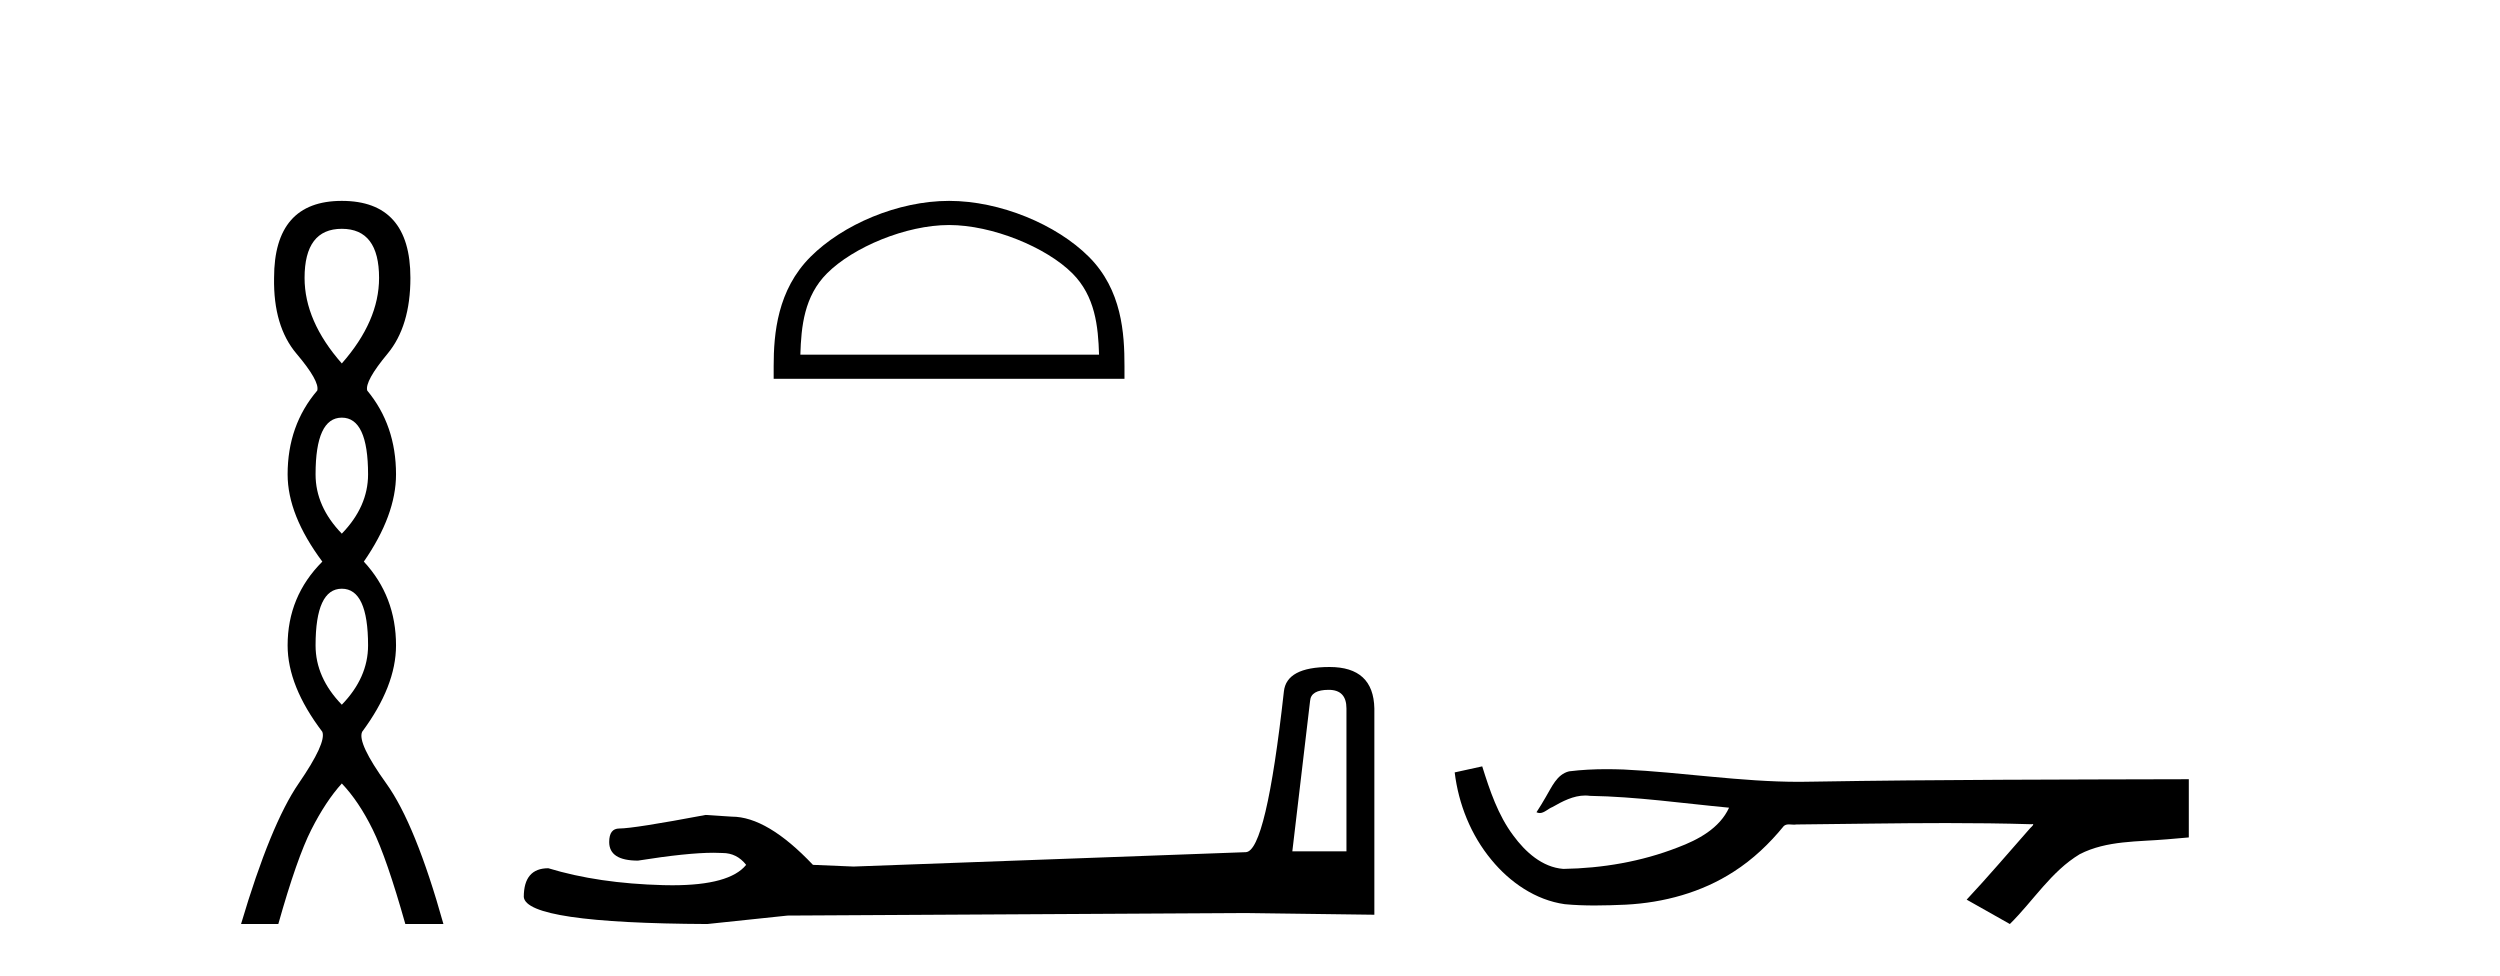
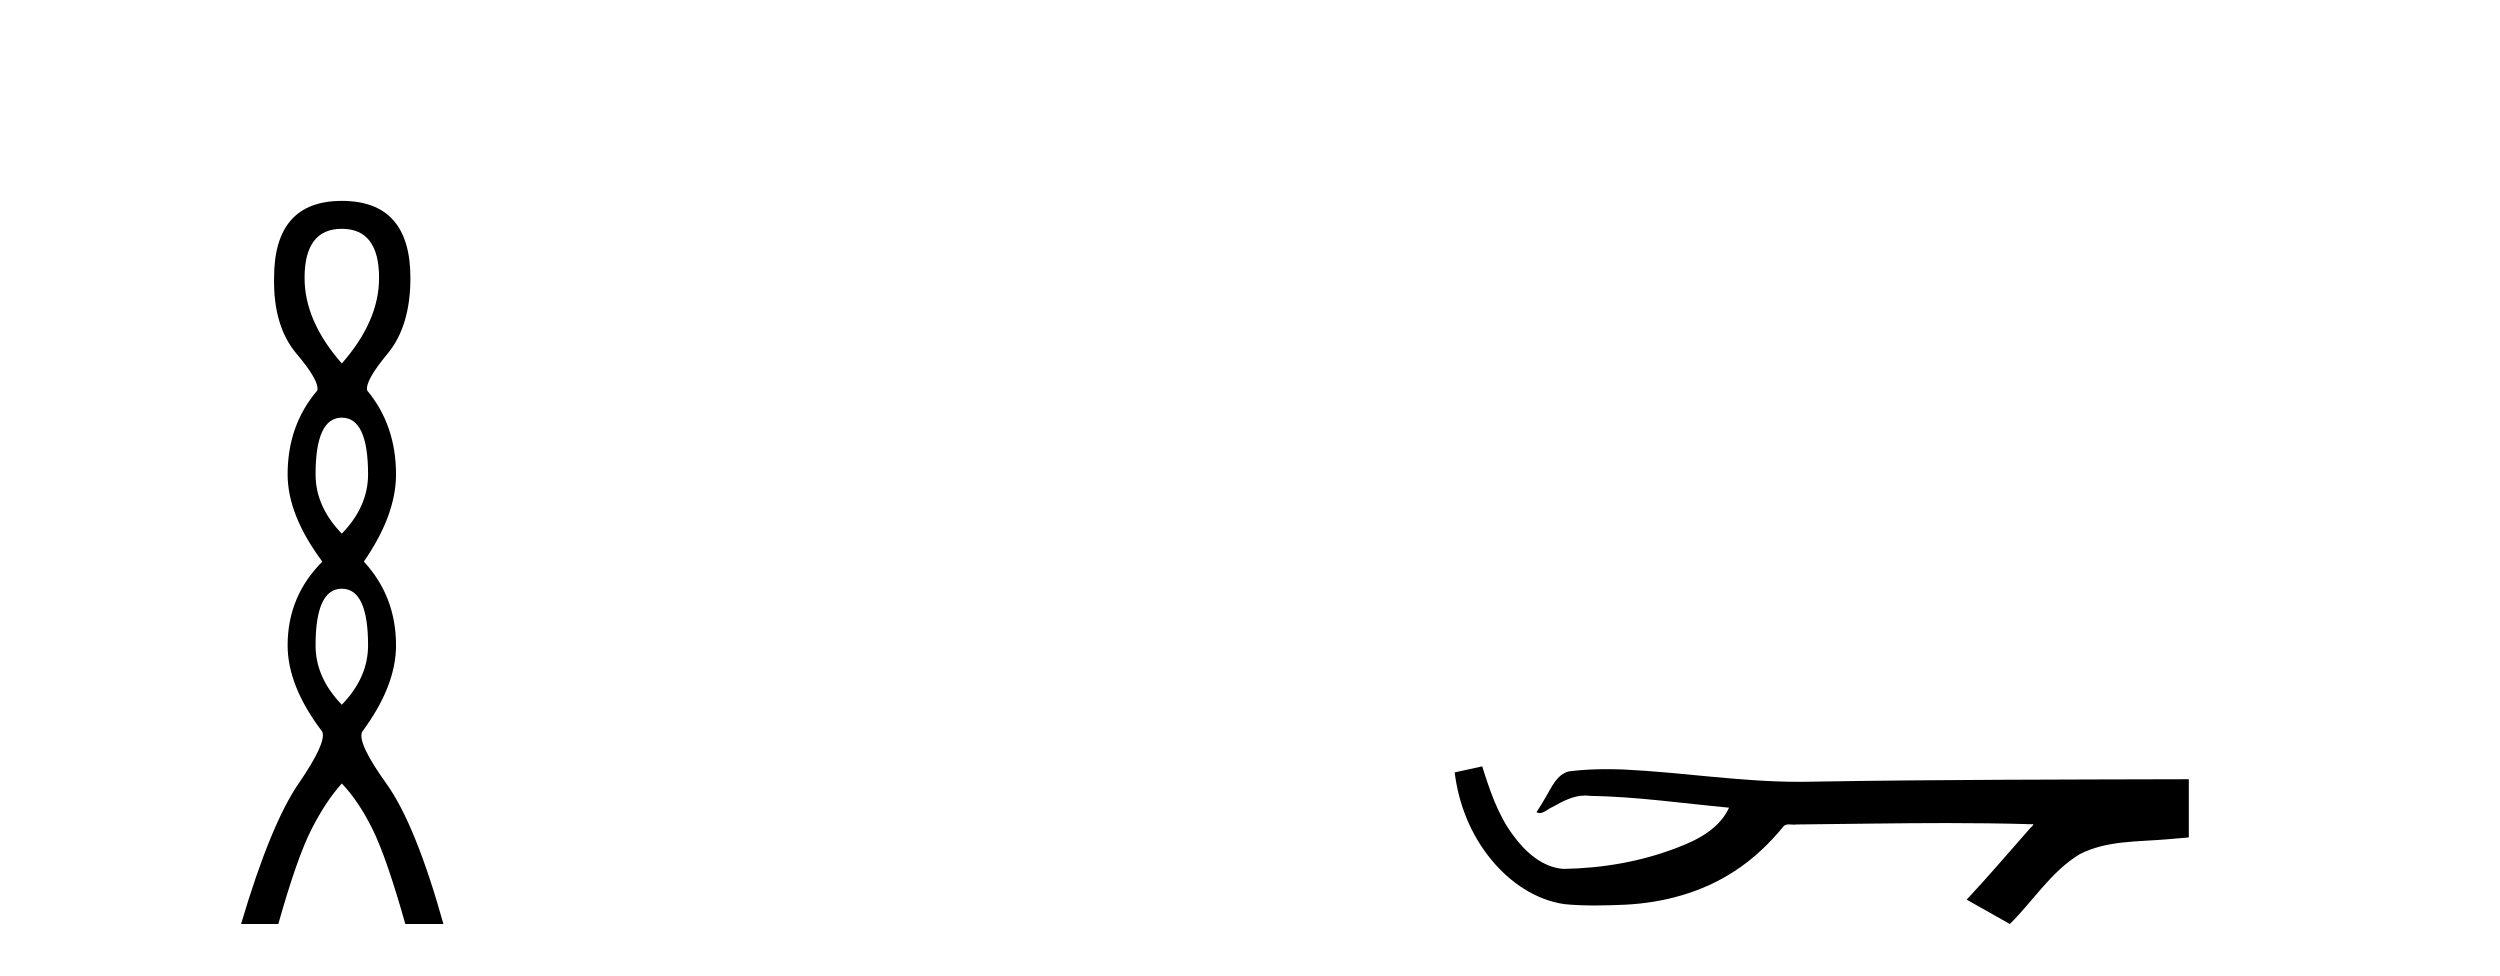
<svg xmlns="http://www.w3.org/2000/svg" width="105.0" height="41.0">
  <path d="M 14.356 9.61 Q 15.921 9.61 15.921 11.673 Q 15.921 13.487 14.356 15.265 Q 12.792 13.487 12.792 11.673 Q 12.792 9.61 14.356 9.61 ZM 14.356 17.541 Q 15.459 17.541 15.459 19.924 Q 15.459 21.276 14.356 22.414 Q 13.254 21.276 13.254 19.924 Q 13.254 17.541 14.356 17.541 ZM 14.356 24.726 Q 15.459 24.726 15.459 27.108 Q 15.459 28.46 14.356 29.598 Q 13.254 28.46 13.254 27.108 Q 13.254 24.726 14.356 24.726 ZM 14.356 8.437 Q 11.511 8.437 11.511 11.673 Q 11.476 13.7 12.454 14.856 Q 13.432 16.012 13.325 16.403 Q 12.08 17.862 12.08 19.924 Q 12.08 21.631 13.538 23.588 Q 12.08 25.046 12.08 27.108 Q 12.08 28.816 13.538 30.736 Q 13.716 31.198 12.543 32.906 Q 11.369 34.613 10.124 38.809 L 11.689 38.809 Q 12.471 36.035 13.076 34.844 Q 13.681 33.652 14.356 32.906 Q 15.068 33.652 15.655 34.844 Q 16.241 36.035 17.024 38.809 L 18.624 38.809 Q 17.451 34.613 16.224 32.906 Q 14.997 31.198 15.21 30.736 Q 16.633 28.816 16.633 27.108 Q 16.633 25.046 15.281 23.588 Q 16.633 21.631 16.633 19.924 Q 16.633 17.862 15.423 16.403 Q 15.317 16.012 16.277 14.856 Q 17.237 13.7 17.237 11.673 Q 17.237 8.437 14.356 8.437 Z" style="fill:#000000;stroke:none" />
-   <path d="M 39.861 9.451 C 41.673 9.451 43.941 10.382 45.039 11.48 C 45.999 12.44 46.125 13.713 46.16 14.896 L 33.615 14.896 C 33.65 13.713 33.775 12.44 34.736 11.48 C 35.833 10.382 38.049 9.451 39.861 9.451 ZM 39.861 8.437 C 37.711 8.437 35.398 9.43 34.042 10.786 C 32.651 12.176 32.494 14.007 32.494 15.377 L 32.494 15.911 L 47.228 15.911 L 47.228 15.377 C 47.228 14.007 47.124 12.176 45.733 10.786 C 44.377 9.43 42.011 8.437 39.861 8.437 Z" style="fill:#000000;stroke:none" />
-   <path d="M 55.805 28.973 Q 56.551 28.973 56.551 29.754 L 56.551 35.755 L 54.278 35.755 L 55.024 29.435 Q 55.059 28.973 55.805 28.973 ZM 55.841 28.014 Q 54.03 28.014 53.923 29.044 Q 53.177 35.755 52.325 35.791 L 35.848 36.395 L 34.144 36.324 Q 32.226 34.299 30.735 34.299 Q 30.202 34.264 29.634 34.228 Q 26.615 34.797 26.012 34.797 Q 25.586 34.797 25.586 35.365 Q 25.586 36.146 26.793 36.146 Q 28.866 35.816 29.973 35.816 Q 30.175 35.816 30.344 35.826 Q 30.948 35.826 31.338 36.324 Q 30.646 37.181 28.239 37.181 Q 28.053 37.181 27.858 37.176 Q 25.124 37.105 23.029 36.466 Q 21.999 36.466 21.999 37.673 Q 22.105 38.774 29.705 38.809 L 33.078 38.454 L 52.325 38.348 L 57.723 38.419 L 57.723 29.754 Q 57.687 28.014 55.841 28.014 Z" style="fill:#000000;stroke:none" />
  <path d="M 62.253 32.187 L 62.227 32.193 C 61.85 32.277 61.474 32.359 61.097 32.441 C 61.259 33.777 61.778 35.075 62.641 36.114 C 63.414 37.056 64.496 37.805 65.721 37.976 C 66.14 38.016 66.561 38.03 66.982 38.03 C 67.416 38.03 67.851 38.015 68.284 37.996 C 69.878 37.913 71.472 37.483 72.818 36.609 C 73.62 36.096 74.317 35.433 74.917 34.696 C 74.979 34.638 75.056 34.625 75.136 34.625 C 75.209 34.625 75.286 34.636 75.359 34.636 C 75.39 34.636 75.42 34.634 75.45 34.628 C 77.548 34.609 79.647 34.569 81.746 34.569 C 82.938 34.569 84.129 34.582 85.32 34.618 C 85.341 34.613 85.357 34.611 85.369 34.611 C 85.477 34.611 85.241 34.792 85.205 34.854 C 84.34 35.834 83.494 36.831 82.6 37.785 C 83.204 38.127 83.809 38.468 84.414 38.809 C 85.398 37.838 86.145 36.602 87.352 35.874 C 88.489 35.292 89.802 35.359 91.041 35.249 C 91.337 35.223 91.634 35.199 91.93 35.172 C 91.93 34.357 91.93 33.542 91.93 32.727 C 86.673 32.742 81.416 32.741 76.16 32.829 C 75.963 32.834 75.766 32.837 75.569 32.837 C 73.102 32.837 70.653 32.437 68.19 32.319 C 67.953 32.311 67.716 32.305 67.478 32.305 C 66.951 32.305 66.424 32.331 65.902 32.396 C 65.382 32.523 65.169 33.068 64.919 33.481 C 64.797 33.697 64.666 33.907 64.532 34.114 C 64.579 34.138 64.625 34.148 64.669 34.148 C 64.86 34.148 65.025 33.962 65.202 33.896 C 65.623 33.655 66.084 33.412 66.577 33.412 C 66.644 33.412 66.711 33.416 66.779 33.426 C 68.736 33.459 70.676 33.74 72.621 33.923 C 72.221 34.794 71.32 35.272 70.462 35.594 C 68.936 36.189 67.295 36.468 65.661 36.494 C 64.773 36.428 64.062 35.778 63.559 35.092 C 62.915 34.233 62.572 33.2 62.253 32.187 Z" style="fill:#000000;stroke:none" />
</svg>